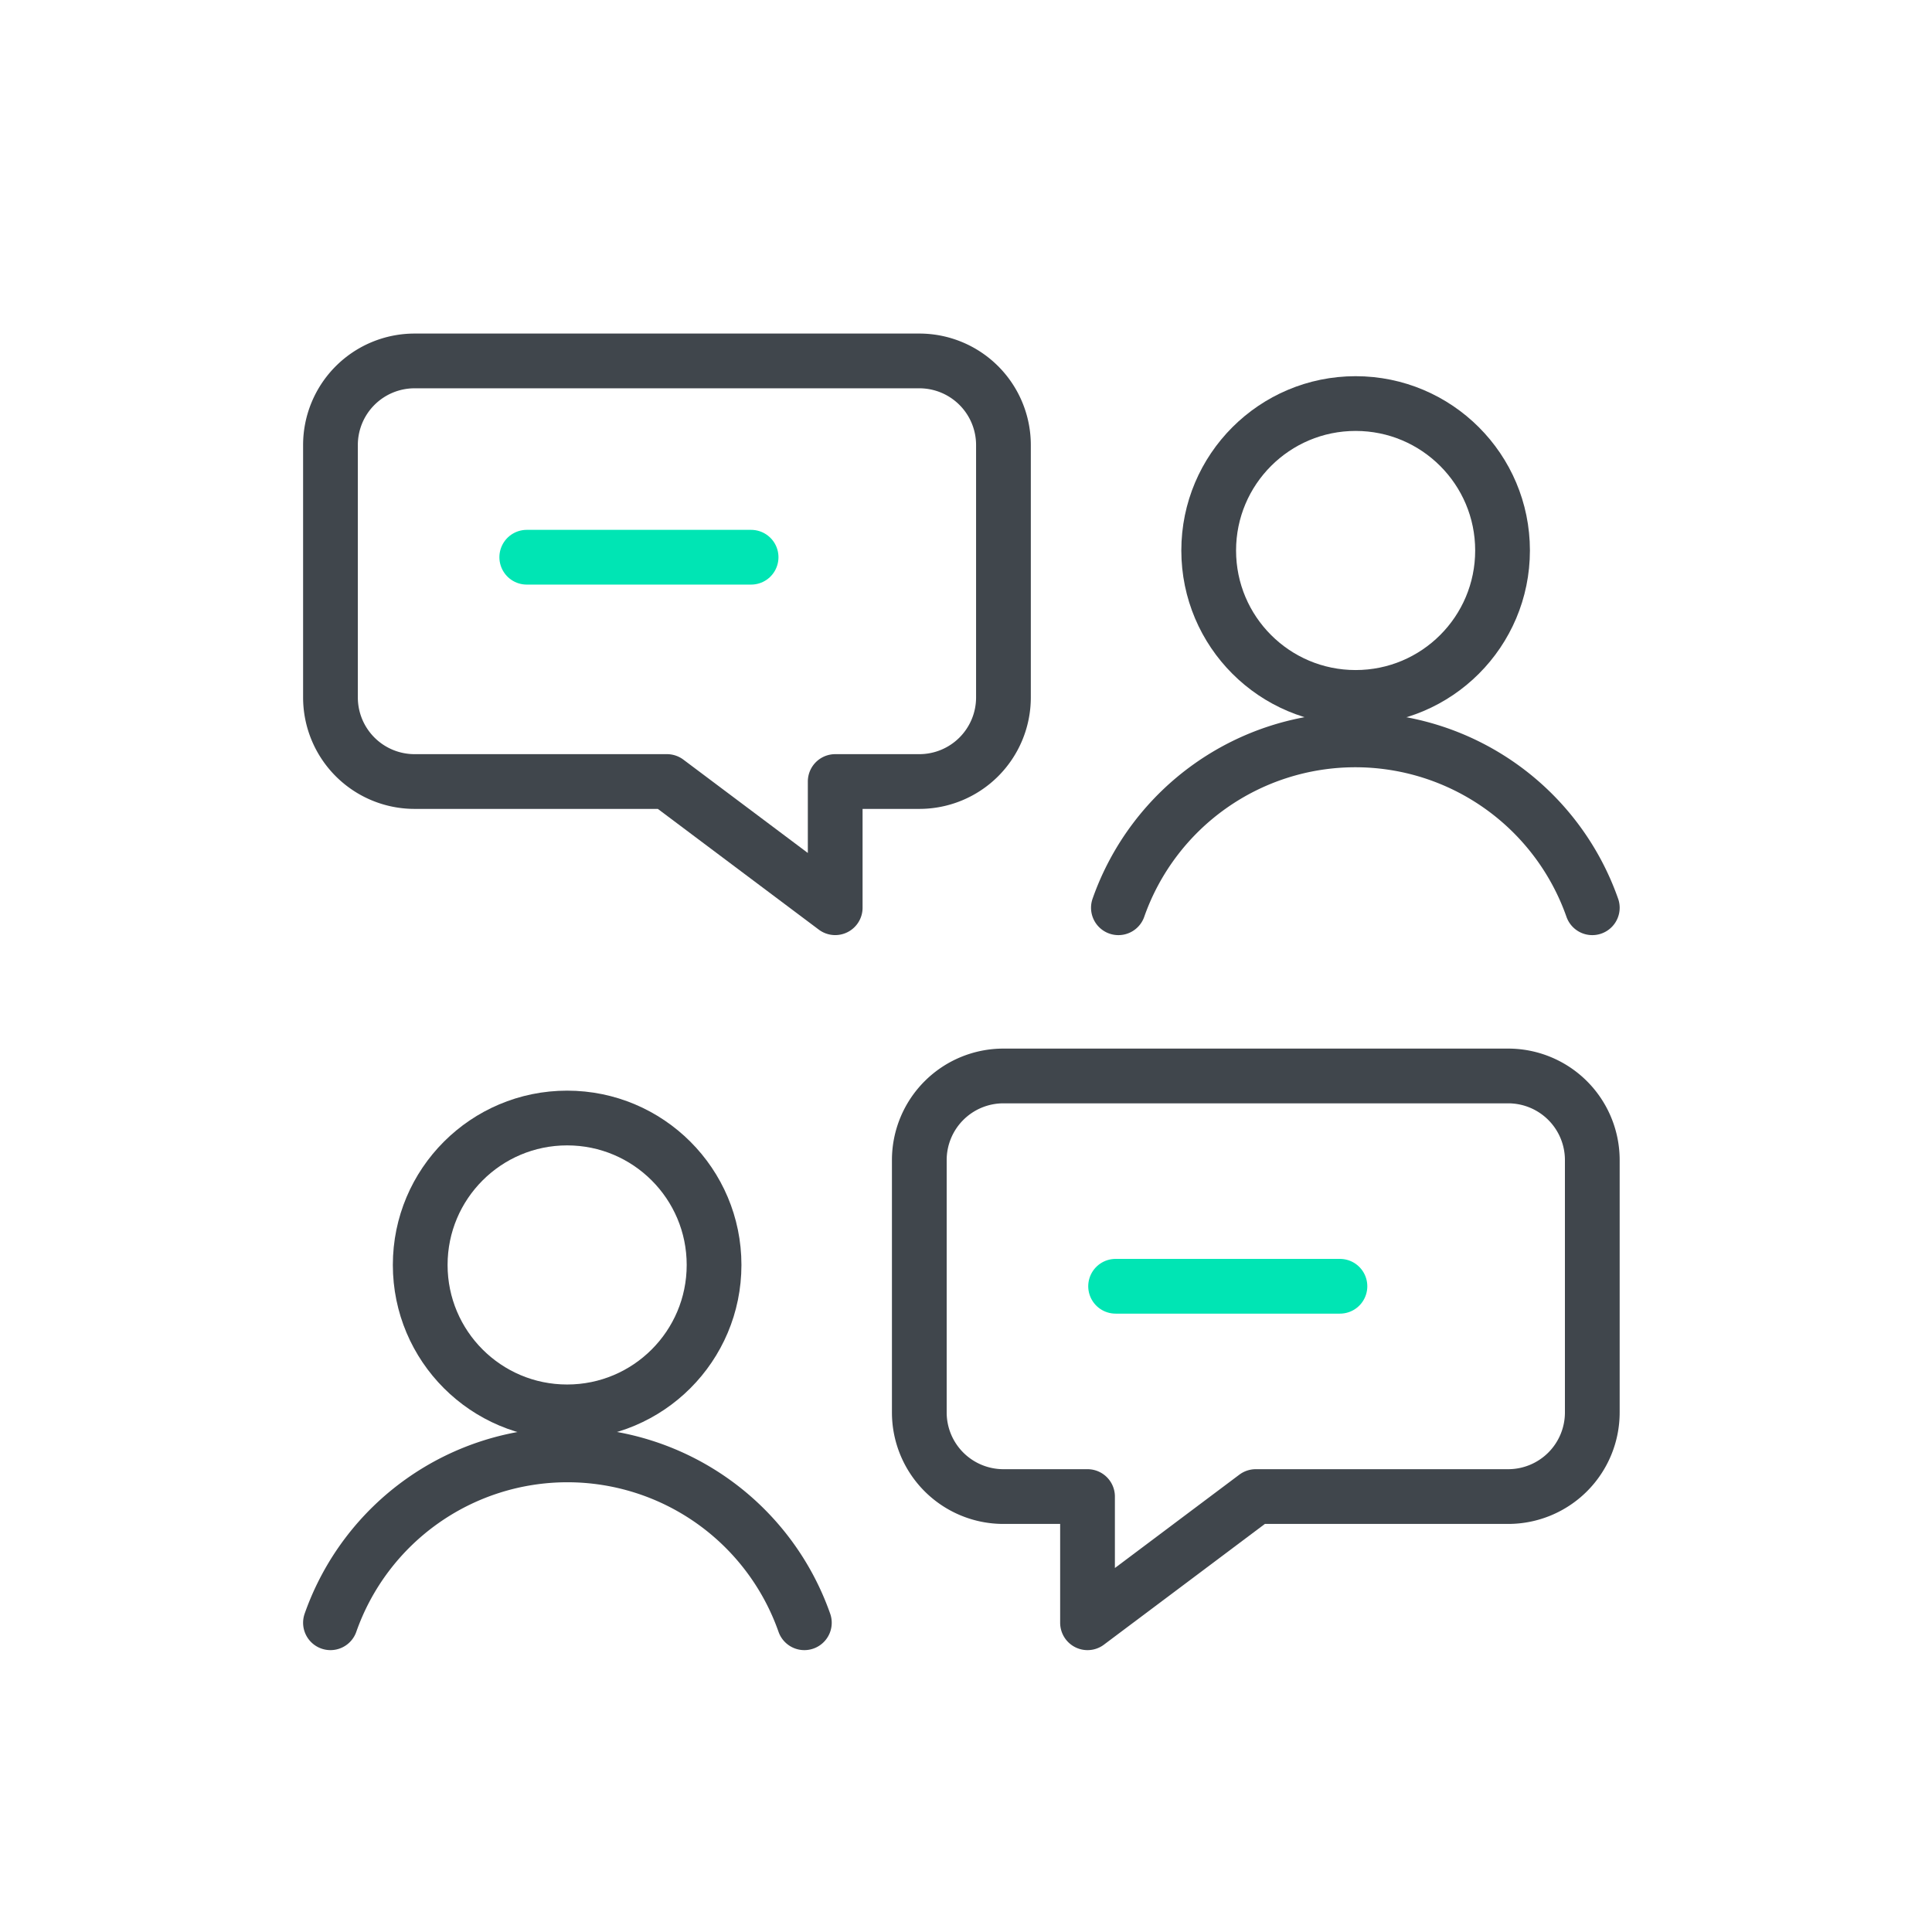
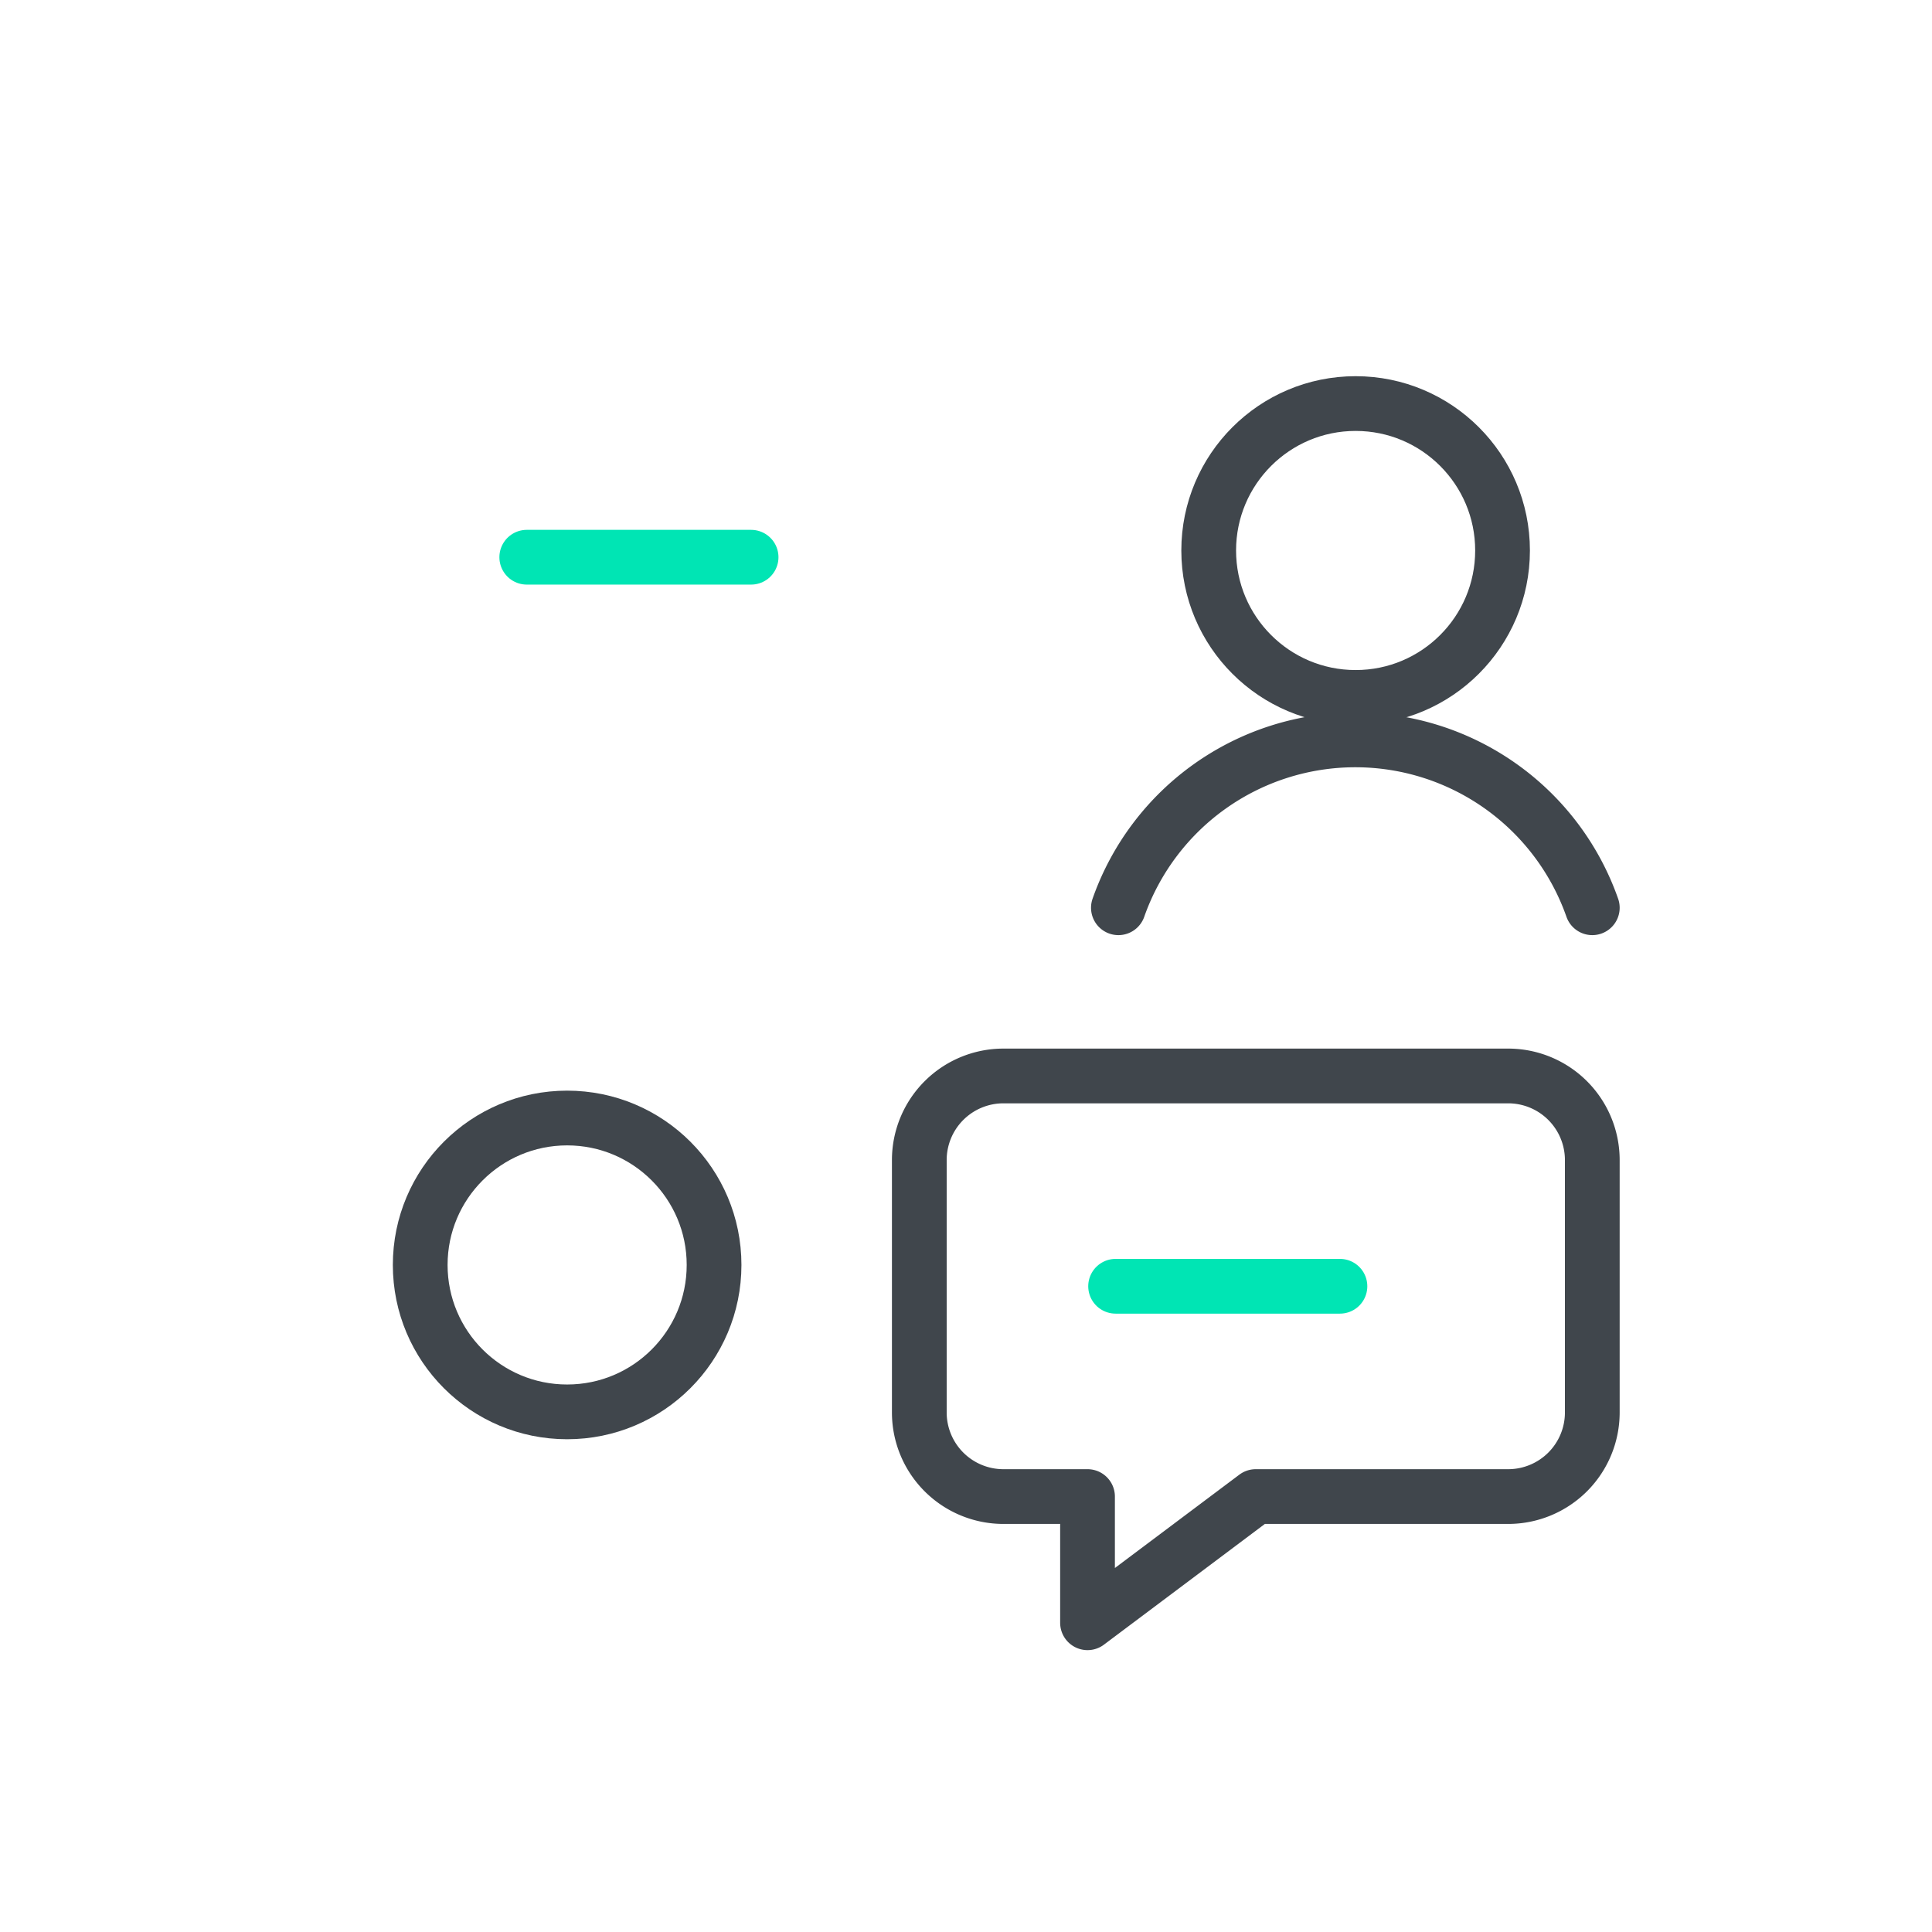
<svg xmlns="http://www.w3.org/2000/svg" id="Composant_295_27" data-name="Composant 295 – 27" width="60" height="60" viewBox="0 0 60 60">
  <rect id="Rectangle_1050" data-name="Rectangle 1050" width="60" height="60" fill="#fff" />
  <g id="Groupe_690" data-name="Groupe 690" transform="translate(10.263 11.209)">
    <path id="Tracé_980" data-name="Tracé 980" d="M40.112,58.062h2.612v3.919l5.225-3.919h7.837A2.612,2.612,0,0,0,58.4,55.45V47.612A2.612,2.612,0,0,0,55.787,45H40.112A2.612,2.612,0,0,0,37.5,47.612V55.45A2.612,2.612,0,0,0,40.112,58.062Z" transform="translate(-19.213 -22.794)" fill="none" stroke="#40464c" stroke-linecap="round" stroke-linejoin="round" stroke-width="1.7" />
    <g id="Groupe_509" data-name="Groupe 509" transform="translate(0 23.512)">
      <circle id="Ellipse_65" data-name="Ellipse 65" cx="4.563" cy="4.563" r="4.563" transform="translate(2.787)" fill="none" stroke="#40464c" stroke-linecap="round" stroke-linejoin="round" stroke-width="1.7" />
-       <path id="Tracé_981" data-name="Tracé 981" d="M17.217,72.741a7.8,7.8,0,0,0-14.717,0" transform="translate(-2.5 -57.066)" fill="none" stroke="#40464c" stroke-linecap="round" stroke-linejoin="round" stroke-width="1.7" />
    </g>
    <g id="Groupe_510" data-name="Groupe 510" transform="translate(24.47 1.324)">
      <circle id="Ellipse_66" data-name="Ellipse 66" cx="4.563" cy="4.563" r="4.563" transform="translate(2.804)" fill="none" stroke="#40464c" stroke-linecap="round" stroke-linejoin="round" stroke-width="1.7" />
      <path id="Tracé_982" data-name="Tracé 982" d="M64.05,30.241a7.8,7.8,0,0,0-14.717,0" transform="translate(-49.333 -14.583)" fill="none" stroke="#40464c" stroke-linecap="round" stroke-linejoin="round" stroke-width="1.7" />
    </g>
    <line id="Ligne_128" data-name="Ligne 128" x2="6.967" transform="translate(24.383 28.737)" fill="none" stroke="#00e5b4" stroke-linecap="round" stroke-linejoin="round" stroke-width="1.7" />
-     <path id="Tracé_983" data-name="Tracé 983" d="M20.787,15.562H18.175v3.919L12.95,15.562H5.112A2.612,2.612,0,0,1,2.5,12.95V5.112A2.612,2.612,0,0,1,5.112,2.5H20.787A2.612,2.612,0,0,1,23.4,5.112V12.95A2.612,2.612,0,0,1,20.787,15.562Z" transform="translate(-2.5 -2.5)" fill="none" stroke="#40464c" stroke-linecap="round" stroke-linejoin="round" stroke-width="1.7" />
    <line id="Ligne_129" data-name="Ligne 129" x1="6.967" transform="translate(6.096 6.096)" fill="none" stroke="#00e5b4" stroke-linecap="round" stroke-linejoin="round" stroke-width="1.7" />
  </g>
</svg>